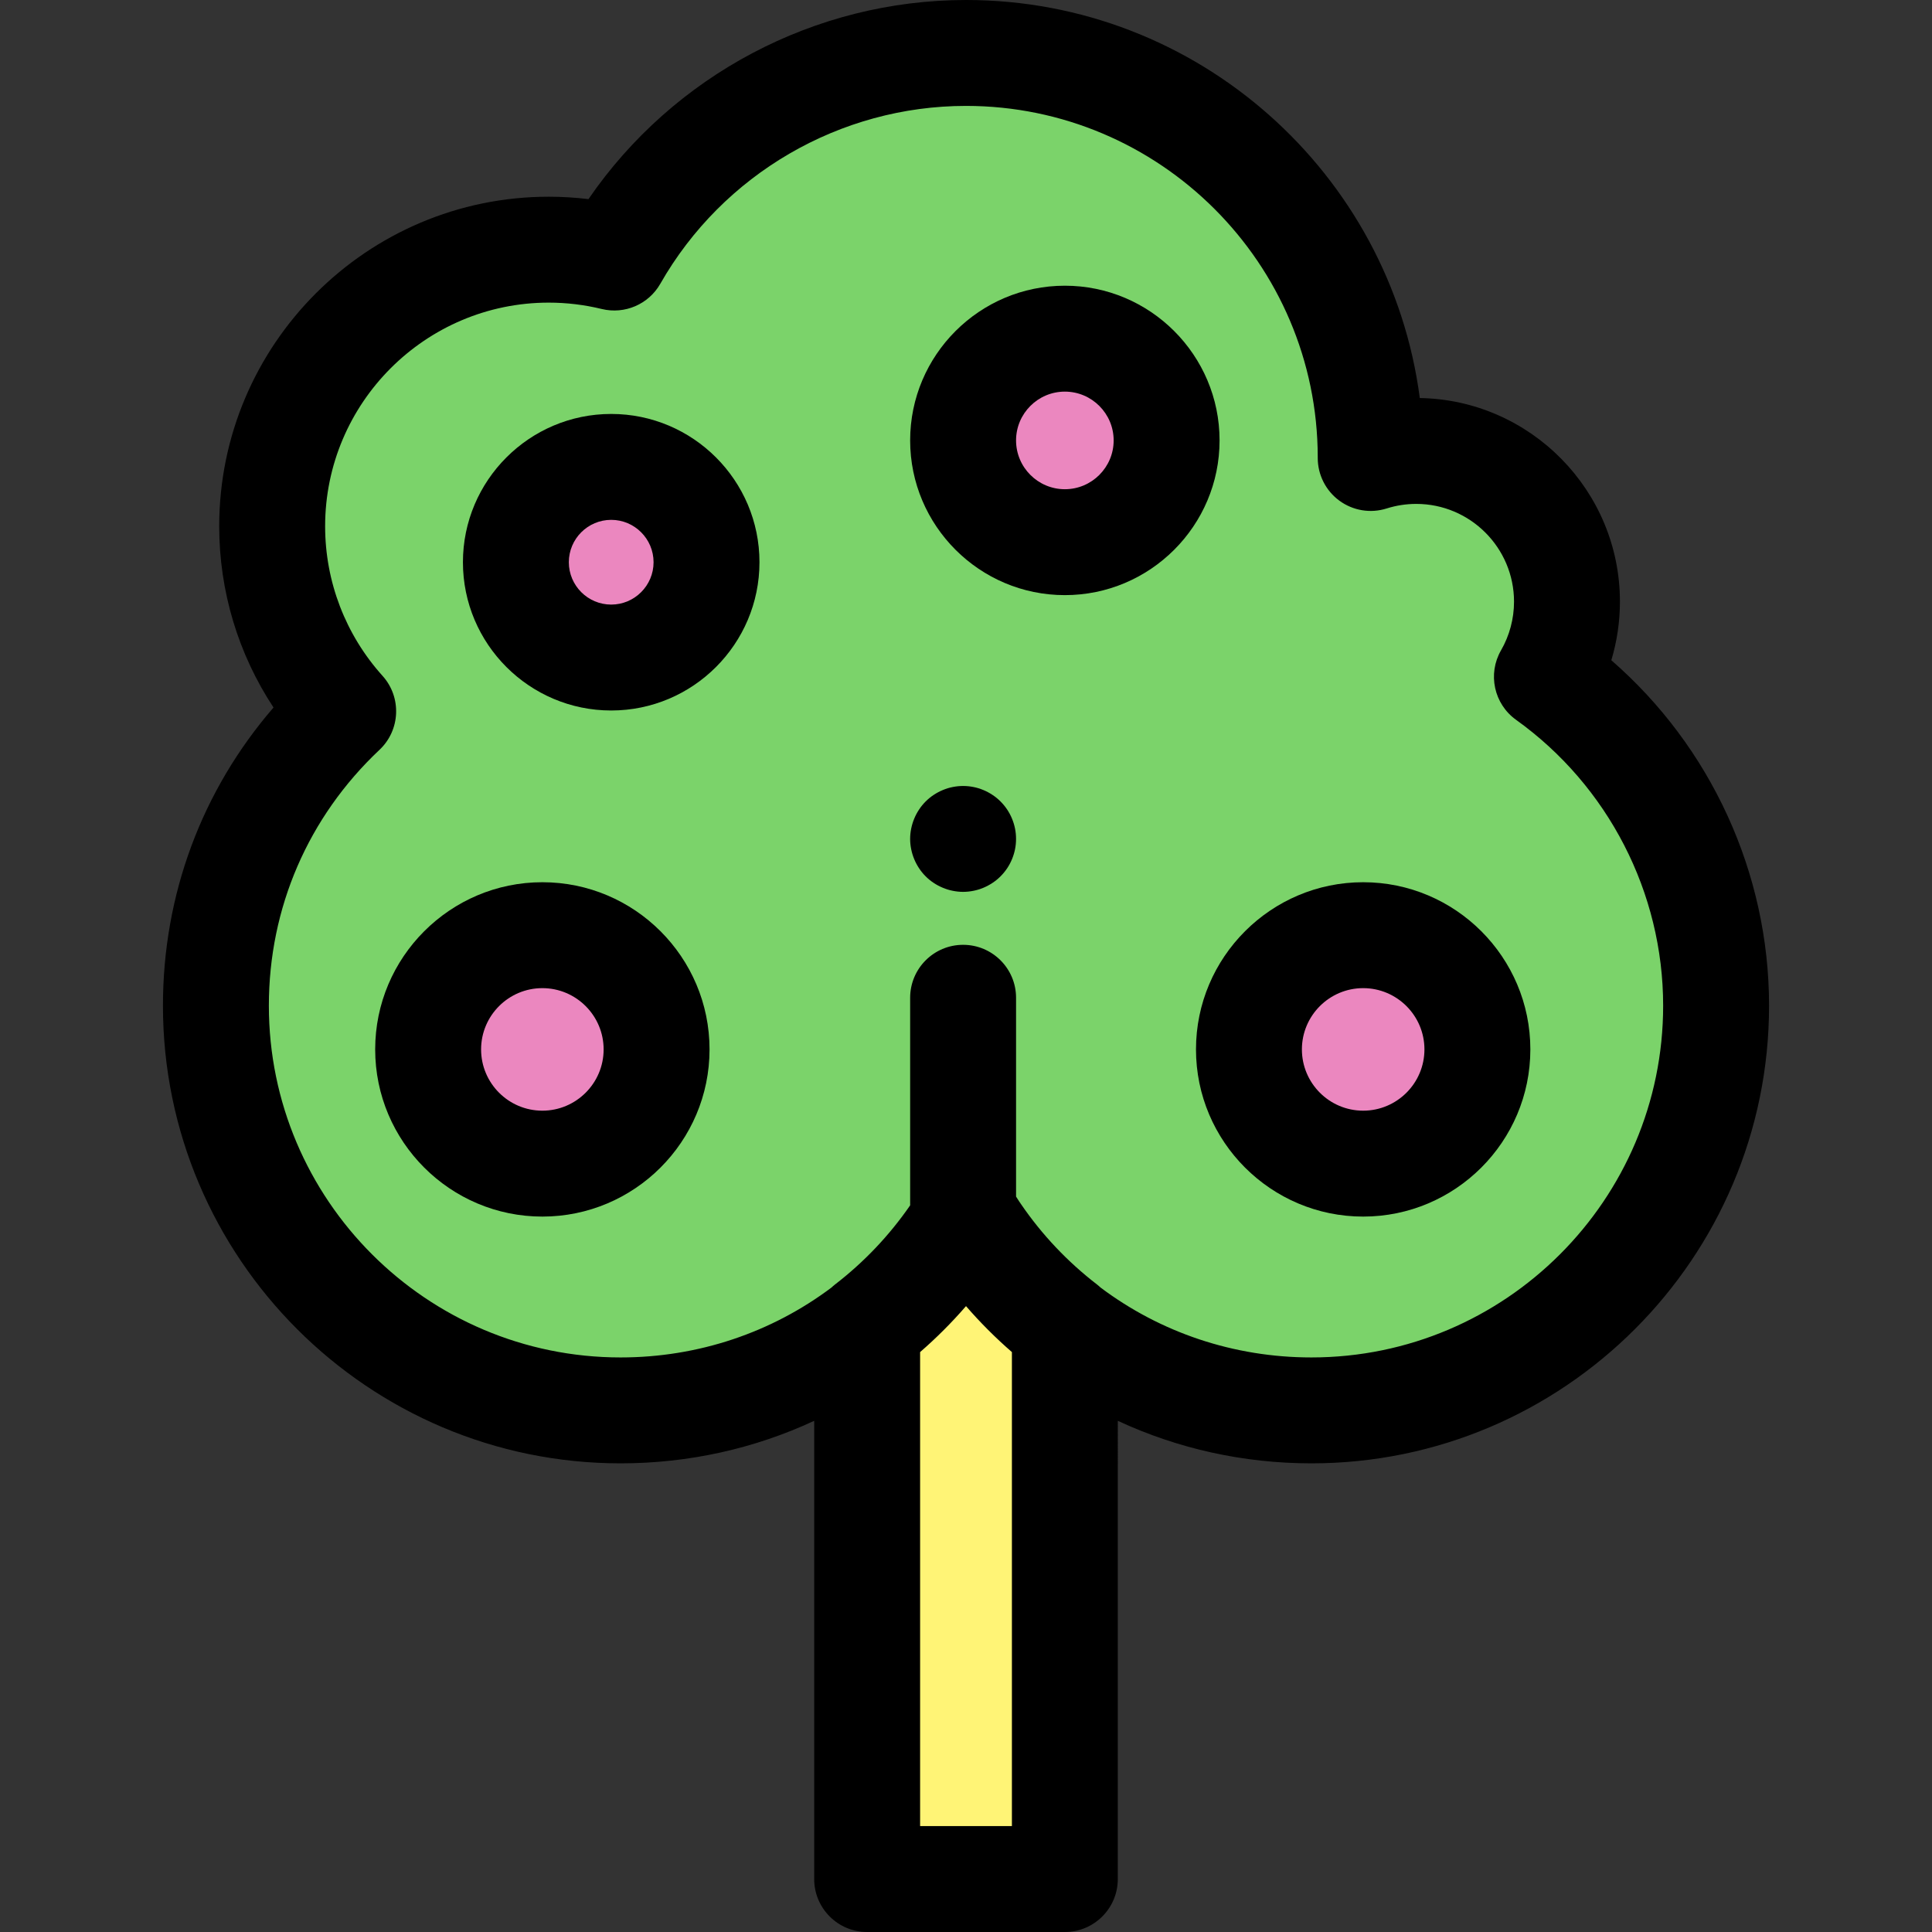
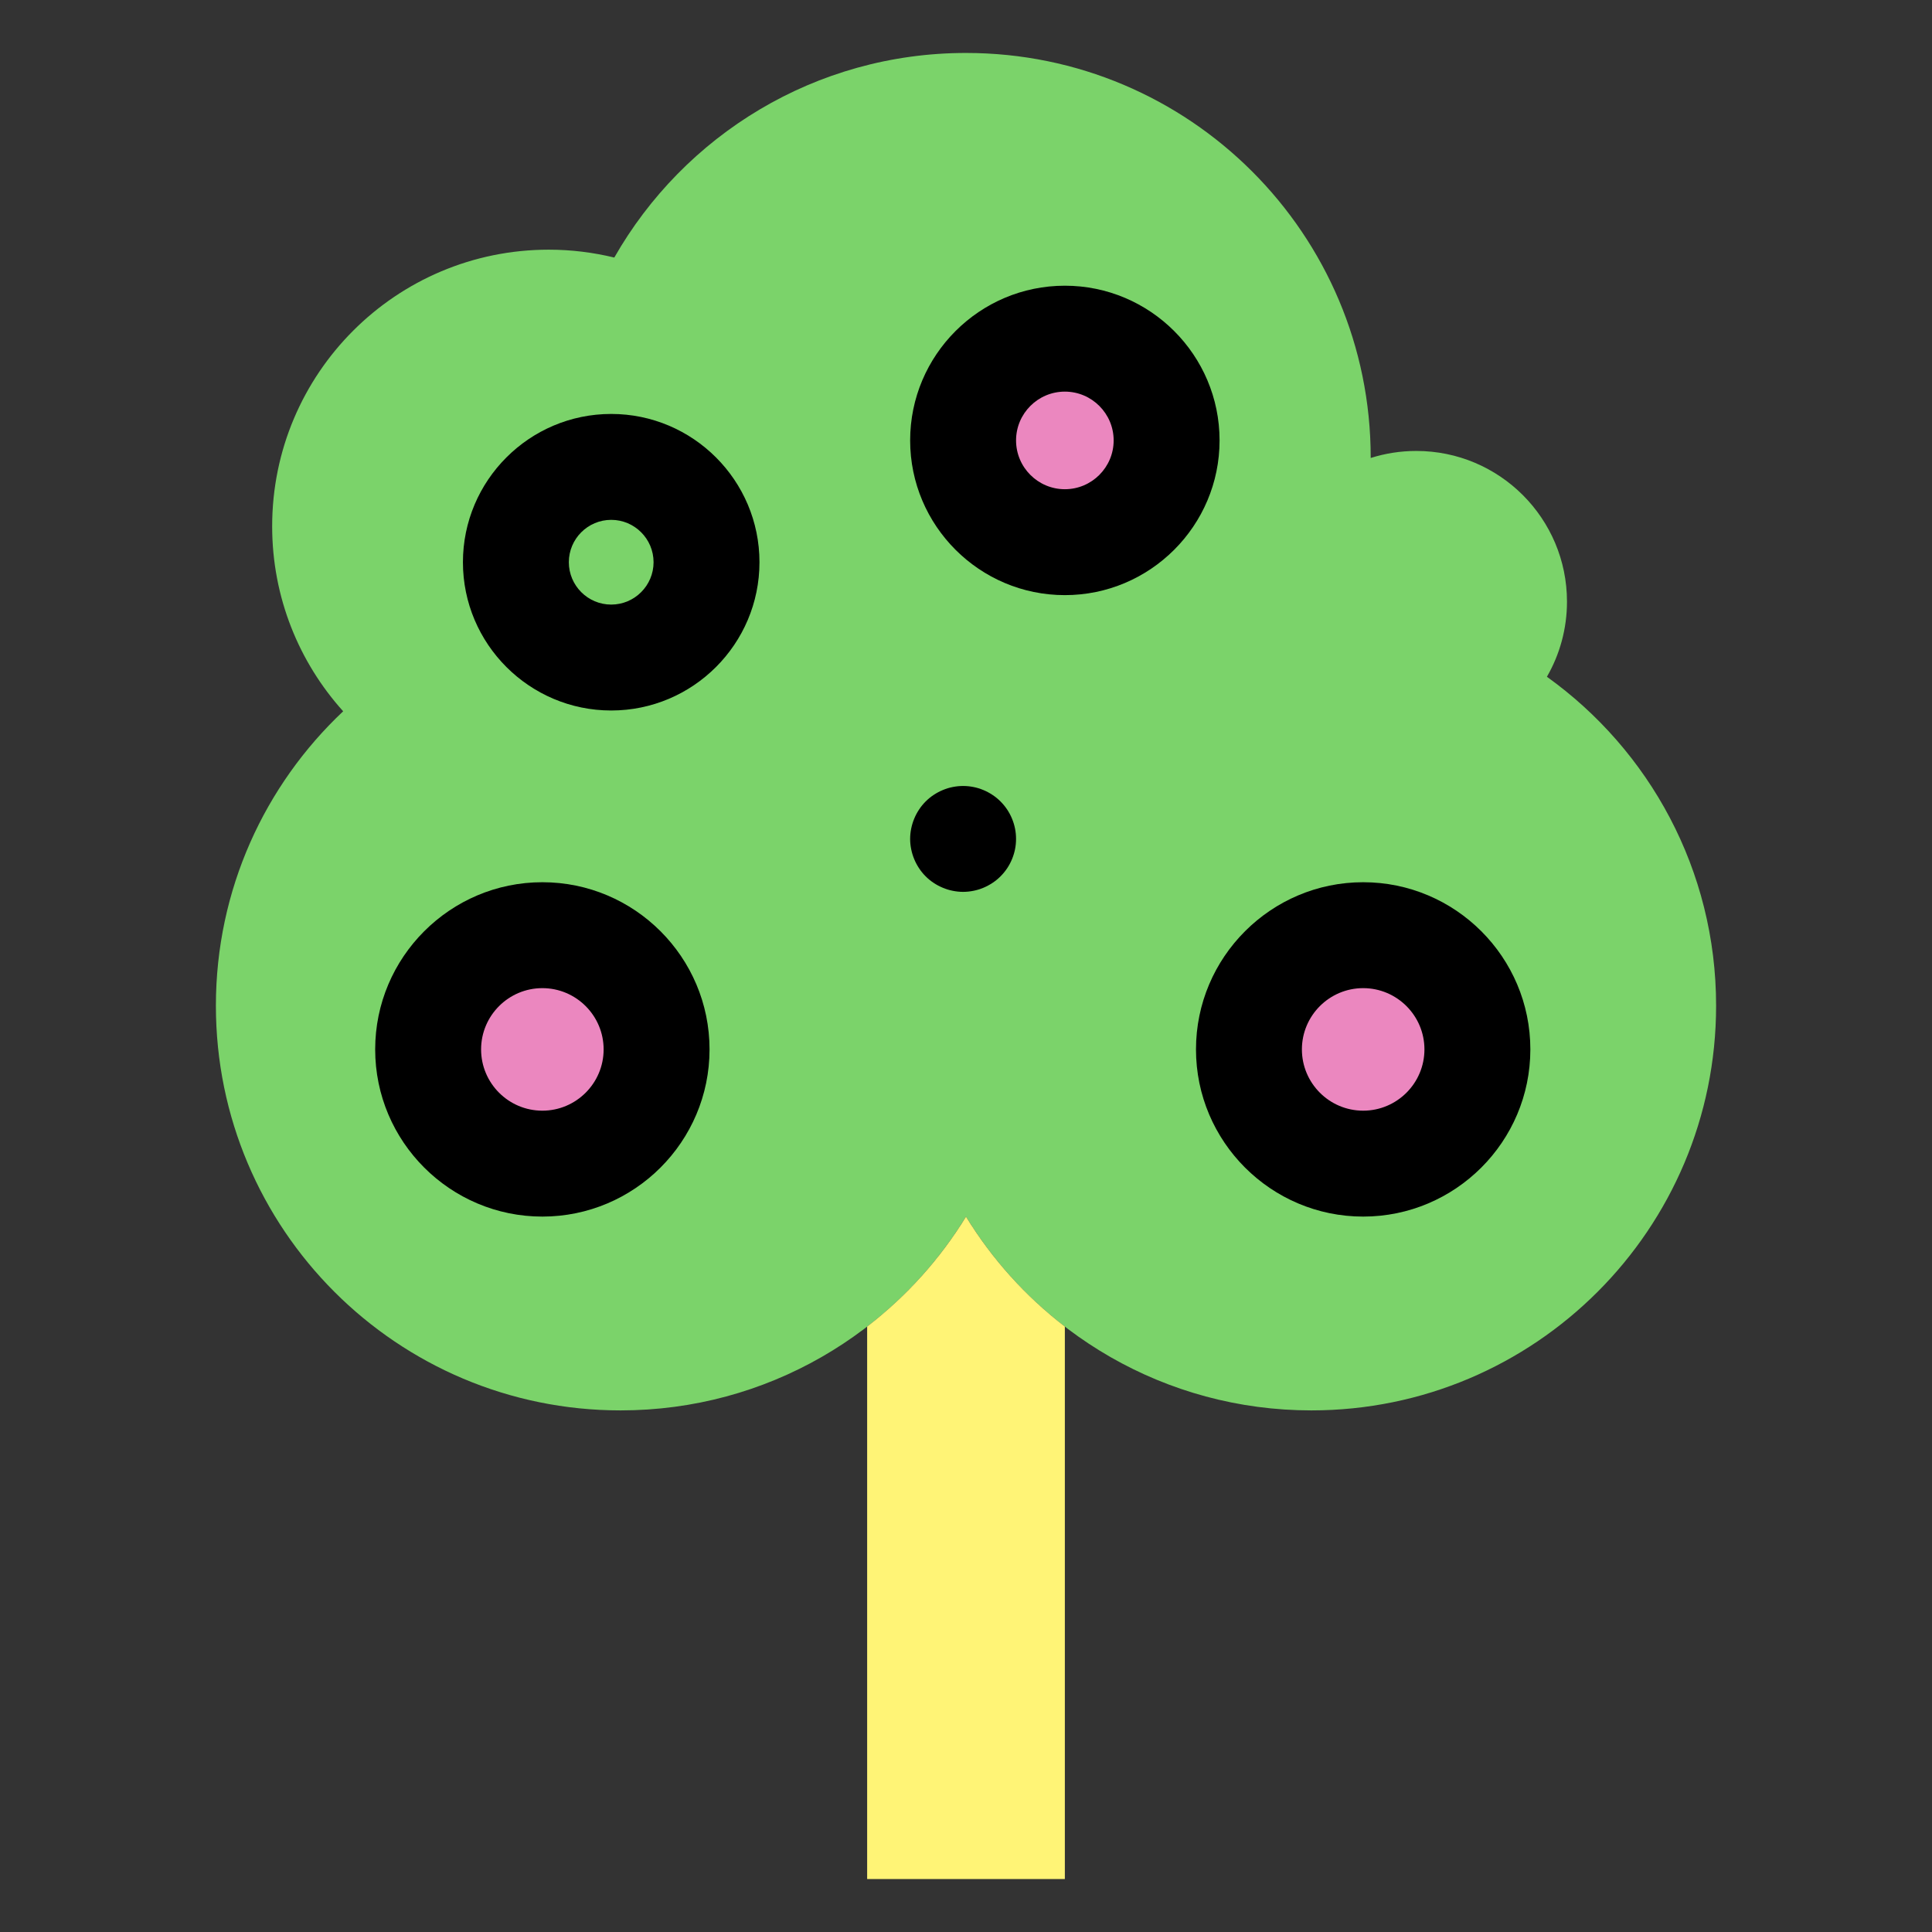
<svg xmlns="http://www.w3.org/2000/svg" version="1.1" id="Layer_1" x="0px" y="0px" viewBox="0 0 512 512" style="enable-background:new 0 0 512 512;" xml:space="preserve">
  <rect x="0" y="0" width="512" height="512" fill="#333333" stroke="none" />
  <path style="fill:#7BD36A;" d="M409.948,179.351c3.377-5.86,5.319-12.654,5.319-19.904c0-22.058-17.882-39.941-39.941-39.941  c-4.21,0-8.266,0.655-12.076,1.862c0-0.028,0.001-0.056,0.001-0.086c0-59.231-48.016-107.249-107.25-107.249  c-39.936,0-74.748,21.844-93.208,54.219c-5.569-1.353-11.379-2.087-17.364-2.087c-40.485,0-73.304,32.819-73.304,73.304  c0,18.853,7.124,36.04,18.818,49.028c-20.753,19.549-33.729,47.257-33.729,78.022c0,59.232,48.018,107.25,107.25,107.25  c38.747,0,72.689-20.552,91.535-51.345c18.847,30.793,52.789,51.345,91.536,51.345c59.232,0,107.25-48.018,107.25-107.25  C454.787,230.579,437.088,198.802,409.948,179.351z" />
  <path style="fill:#FFF476;" d="M256.001,322.424c-6.884,11.247-15.788,21.118-26.197,29.13v146.413h52.392V351.554  C271.789,343.542,262.884,333.67,256.001,322.424z" />
-   <circle style="fill:#EB87BF;" cx="161.979" cy="148.996" r="25.261" />
  <path d="M161.975,188.288c-21.667,0-39.294-17.628-39.294-39.294s17.628-39.294,39.294-39.294s39.294,17.628,39.294,39.294  S183.643,188.288,161.975,188.288z M161.975,137.766c-6.19,0-11.227,5.037-11.227,11.227c0,6.19,5.037,11.227,11.227,11.227  s11.227-5.037,11.227-11.227C173.202,142.803,168.166,137.766,161.975,137.766z" />
  <circle style="fill:#EB87BF;" cx="282.192" cy="116.719" r="26.966" />
  <path d="M282.198,157.715c-22.607,0-41-18.393-41-41s18.393-41,41-41c22.607,0,41,18.393,41,41S304.804,157.715,282.198,157.715z   M282.198,103.784c-7.131,0-12.932,5.802-12.932,12.932c0,7.132,5.802,12.932,12.932,12.932c7.132,0,12.932-5.802,12.932-12.932  S289.329,103.784,282.198,103.784z" />
  <circle style="fill:#EB87BF;" cx="361.258" cy="278.107" r="30.271" />
  <path d="M361.254,322.408c-24.43,0-44.305-19.876-44.305-44.305s19.875-44.305,44.305-44.305s44.305,19.875,44.305,44.305  S385.684,322.408,361.254,322.408z M361.254,261.867c-8.952,0-16.237,7.284-16.237,16.237c0,8.954,7.284,16.237,16.237,16.237  s16.237-7.284,16.237-16.237C377.491,269.152,370.207,261.867,361.254,261.867z" />
  <circle style="fill:#EB87BF;" cx="143.735" cy="278.107" r="30.271" />
  <path d="M143.731,322.408c-24.43,0-44.305-19.876-44.305-44.305s19.875-44.305,44.305-44.305s44.305,19.875,44.305,44.305  S168.161,322.408,143.731,322.408z M143.731,261.867c-8.952,0-16.237,7.284-16.237,16.237c0,8.954,7.284,16.237,16.237,16.237  s16.237-7.284,16.237-16.237C159.968,269.152,152.684,261.867,143.731,261.867z" />
-   <path d="M427.016,174.971c1.507-5.016,2.283-10.25,2.283-15.524c0-29.45-23.709-53.466-53.041-53.967  C368.491,46.045,317.522,0,256.001,0c-40.085,0-77.559,19.988-100.052,52.771c-3.494-0.425-7.008-0.639-10.518-0.639  c-48.158,0-87.338,39.179-87.338,87.338c0,17.2,5.044,33.854,14.392,48.029c-18.982,21.954-29.302,49.573-29.302,79.02  c0,66.876,54.407,121.284,121.282,121.284c18.129,0,35.553-3.943,51.306-11.273v121.437c0,7.751,6.283,14.034,14.034,14.034h52.392  c7.751,0,14.034-6.283,14.034-14.034V376.53c15.753,7.328,33.177,11.273,51.306,11.273c66.875,0,121.282-54.407,121.282-121.284  C468.82,231.336,453.377,197.883,427.016,174.971z M268.164,483.933h-24.325V358.315c4.308-3.744,8.378-7.806,12.163-12.18  c3.785,4.374,7.853,8.436,12.163,12.18v125.617H268.164z M347.537,359.735c-20.616,0-40.047-6.631-55.884-18.526  c-0.291-0.267-0.581-0.533-0.895-0.776c-7.873-6.06-14.647-13.234-20.203-21.361c-0.154-0.226-0.31-0.453-0.463-0.681  c-0.282-0.421-0.549-0.856-0.825-1.283v-52.688c0-7.751-6.283-14.034-14.034-14.034s-14.034,6.283-14.034,14.034v55.005  c-5.51,7.98-12.195,15.037-19.953,21.009c-0.316,0.243-0.605,0.509-0.895,0.776c-15.837,11.895-35.27,18.526-55.884,18.526  c-51.399,0-93.215-41.816-93.215-93.216c0-25.918,10.412-49.998,29.316-67.807c5.553-5.23,5.911-13.938,0.807-19.607  c-9.81-10.896-15.213-24.972-15.213-39.637c0-32.682,26.588-59.27,59.27-59.27c4.707,0,9.435,0.568,14.049,1.691  c6.084,1.476,12.406-1.249,15.506-6.686c16.575-29.075,47.619-47.138,81.013-47.138c51.355,0,93.145,41.741,93.216,93.08  c-0.001,0.077-0.001,0.153-0.001,0.222c0,4.474,2.133,8.681,5.744,11.324c3.611,2.643,8.264,3.405,12.529,2.055  c2.529-0.801,5.164-1.207,7.836-1.207c14.285,0,25.908,11.623,25.908,25.908c0,4.526-1.191,8.986-3.445,12.897  c-3.6,6.249-1.876,14.211,3.984,18.412c24.409,17.493,38.98,45.816,38.98,75.763C440.752,317.919,398.937,359.735,347.537,359.735z" />
  <path d="M255.229,236.352c-0.912,0-1.838-0.098-2.737-0.281c-0.898-0.168-1.782-0.449-2.624-0.8  c-0.856-0.351-1.67-0.786-2.428-1.291c-0.772-0.505-1.488-1.095-2.133-1.74c-0.646-0.646-1.235-1.361-1.74-2.133  c-0.505-0.758-0.94-1.572-1.291-2.428c-0.351-0.842-0.617-1.726-0.8-2.624c-0.182-0.898-0.281-1.824-0.281-2.737  s0.098-1.838,0.281-2.737c0.182-0.898,0.449-1.782,0.8-2.624c0.351-0.856,0.786-1.67,1.291-2.428  c0.505-0.772,1.095-1.488,1.74-2.133c0.646-0.646,1.361-1.235,2.133-1.74c0.758-0.505,1.572-0.94,2.428-1.291  c0.842-0.351,1.726-0.632,2.624-0.8c1.81-0.365,3.677-0.365,5.487,0c0.884,0.168,1.768,0.449,2.624,0.8  c0.842,0.351,1.656,0.786,2.414,1.291c0.772,0.505,1.488,1.095,2.133,1.74c0.646,0.646,1.235,1.361,1.754,2.133  c0.505,0.758,0.94,1.572,1.291,2.428c0.351,0.842,0.617,1.726,0.8,2.624c0.182,0.898,0.267,1.824,0.267,2.737  s-0.084,1.838-0.267,2.737c-0.182,0.898-0.449,1.782-0.8,2.624c-0.351,0.856-0.786,1.67-1.291,2.428  c-0.519,0.772-1.109,1.488-1.754,2.133c-0.646,0.646-1.361,1.235-2.133,1.74c-0.758,0.505-1.572,0.94-2.414,1.291  c-0.856,0.351-1.74,0.632-2.624,0.8C257.067,236.254,256.141,236.352,255.229,236.352z" />
  <g>
</g>
  <g>
</g>
  <g>
</g>
  <g>
</g>
  <g>
</g>
  <g>
</g>
  <g>
</g>
  <g>
</g>
  <g>
</g>
  <g>
</g>
  <g>
</g>
  <g>
</g>
  <g>
</g>
  <g>
</g>
  <g>
</g>
</svg>